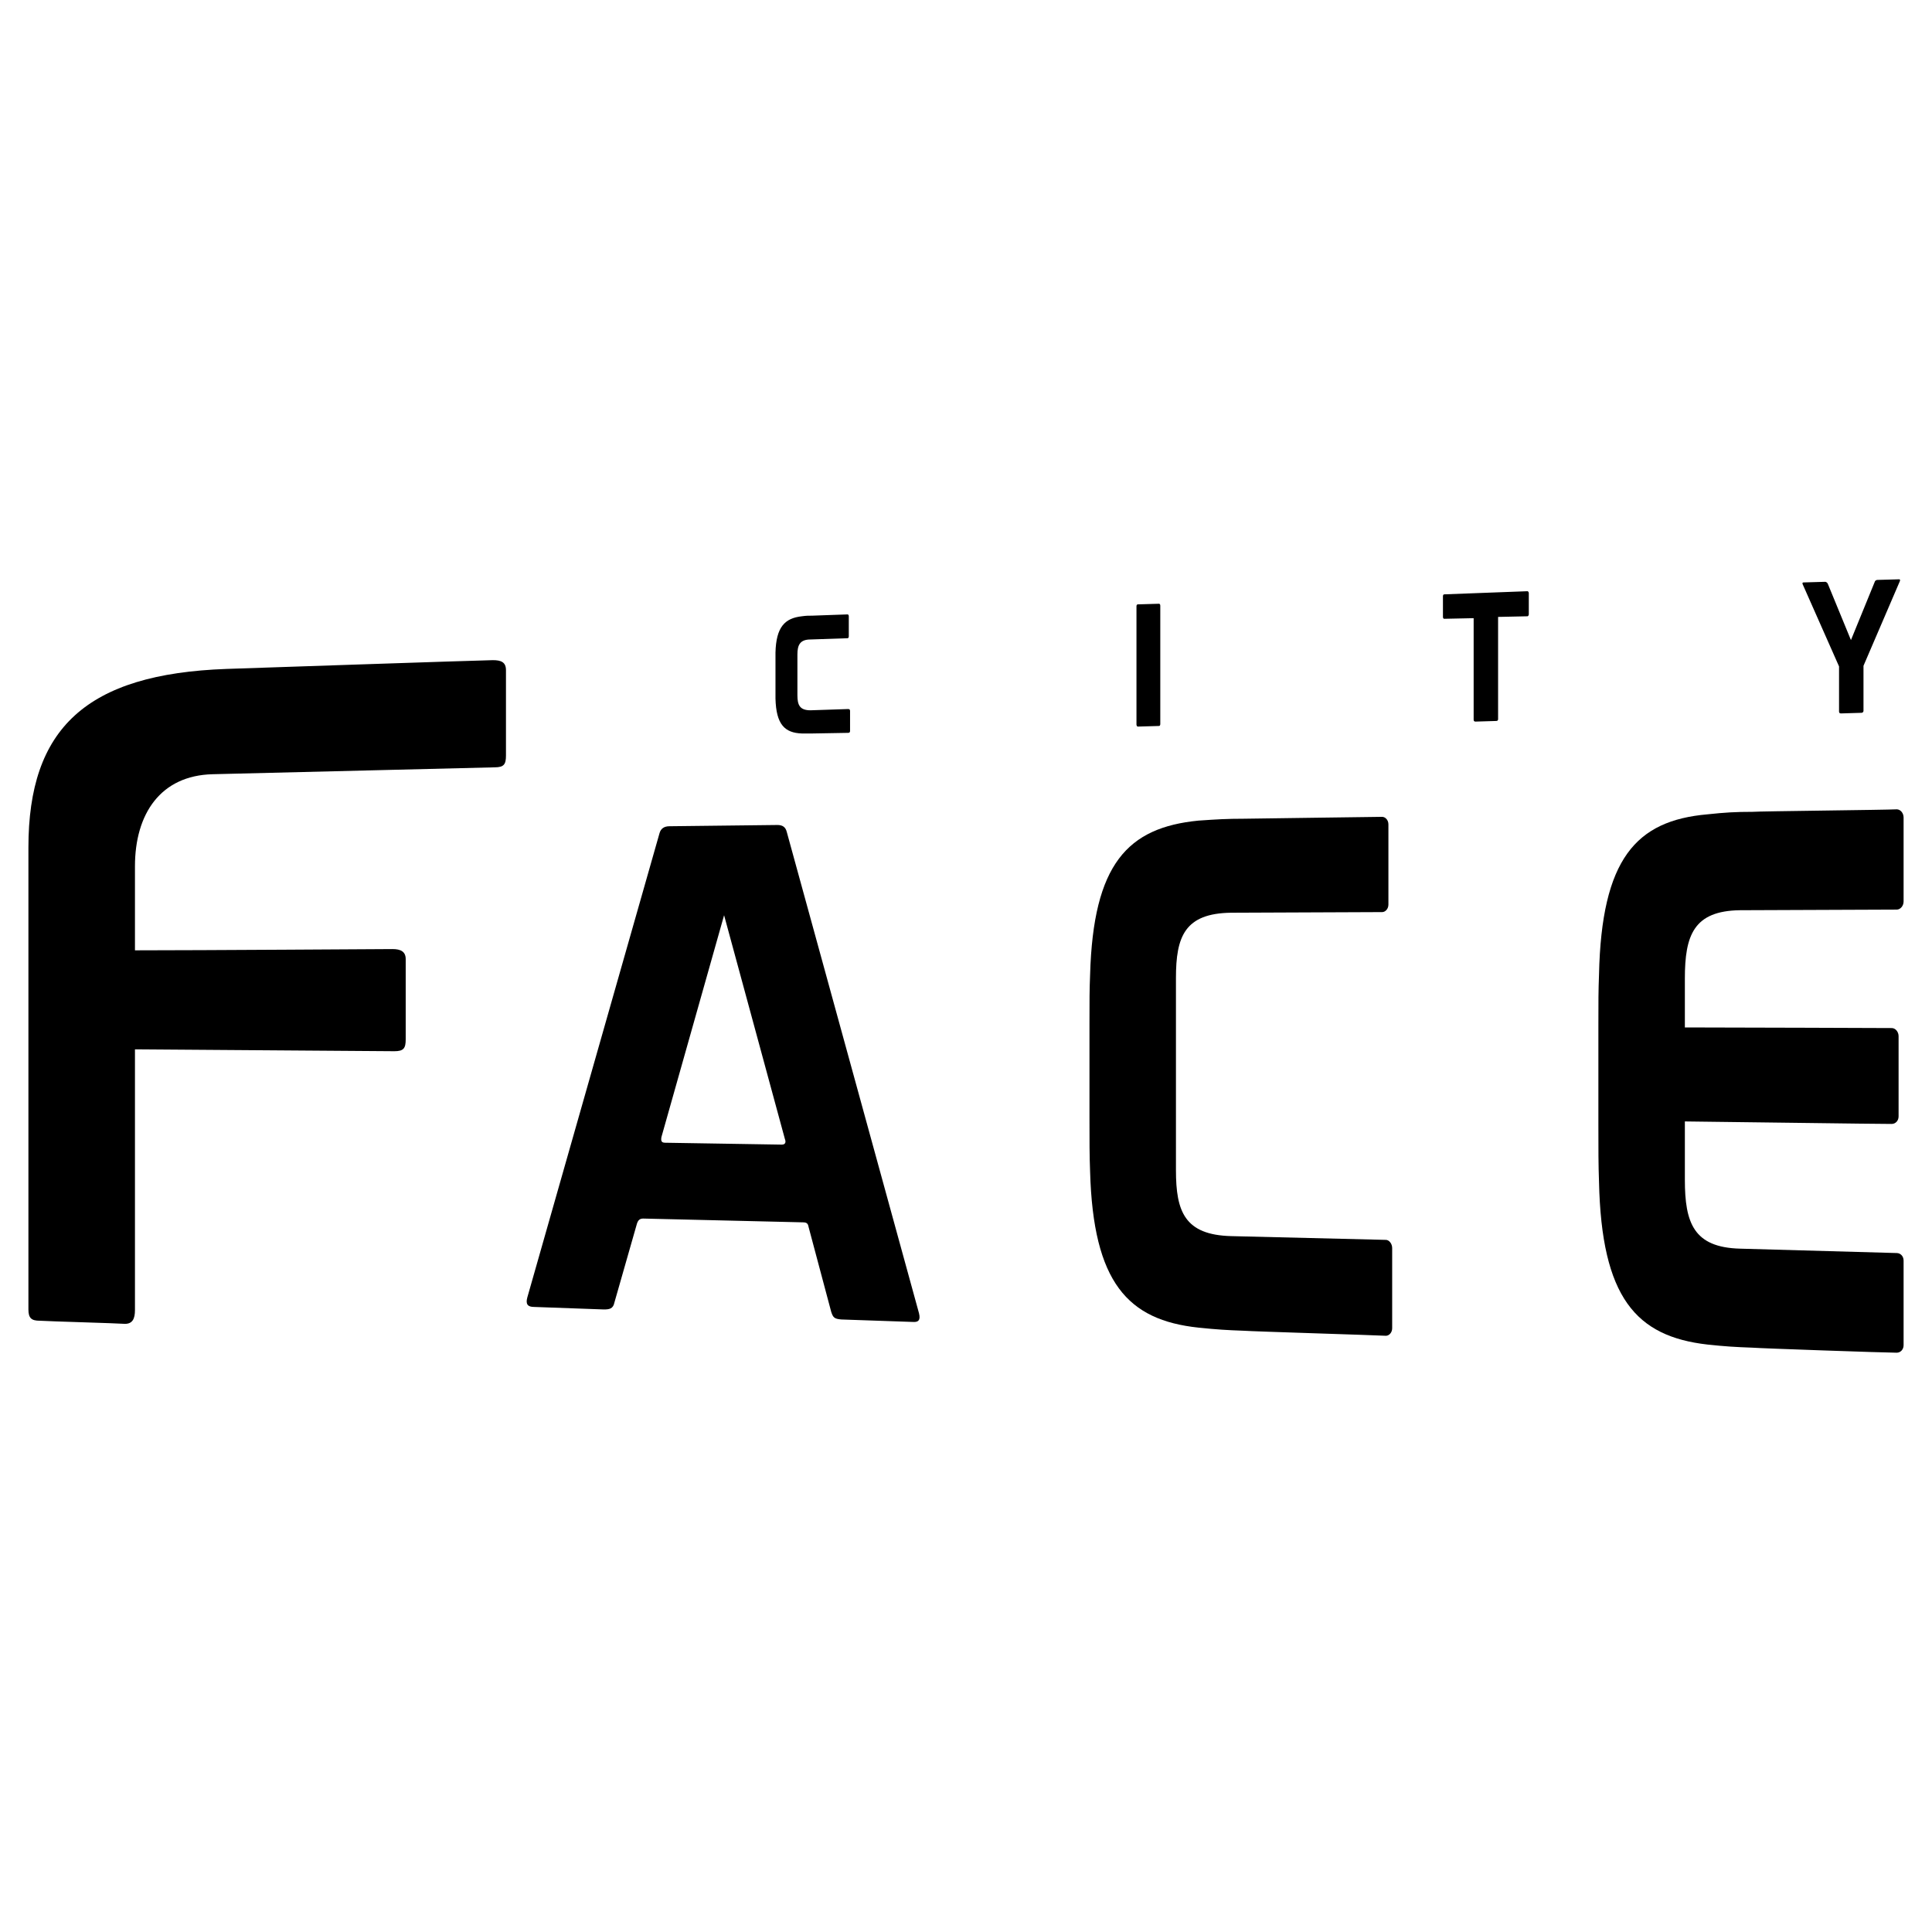
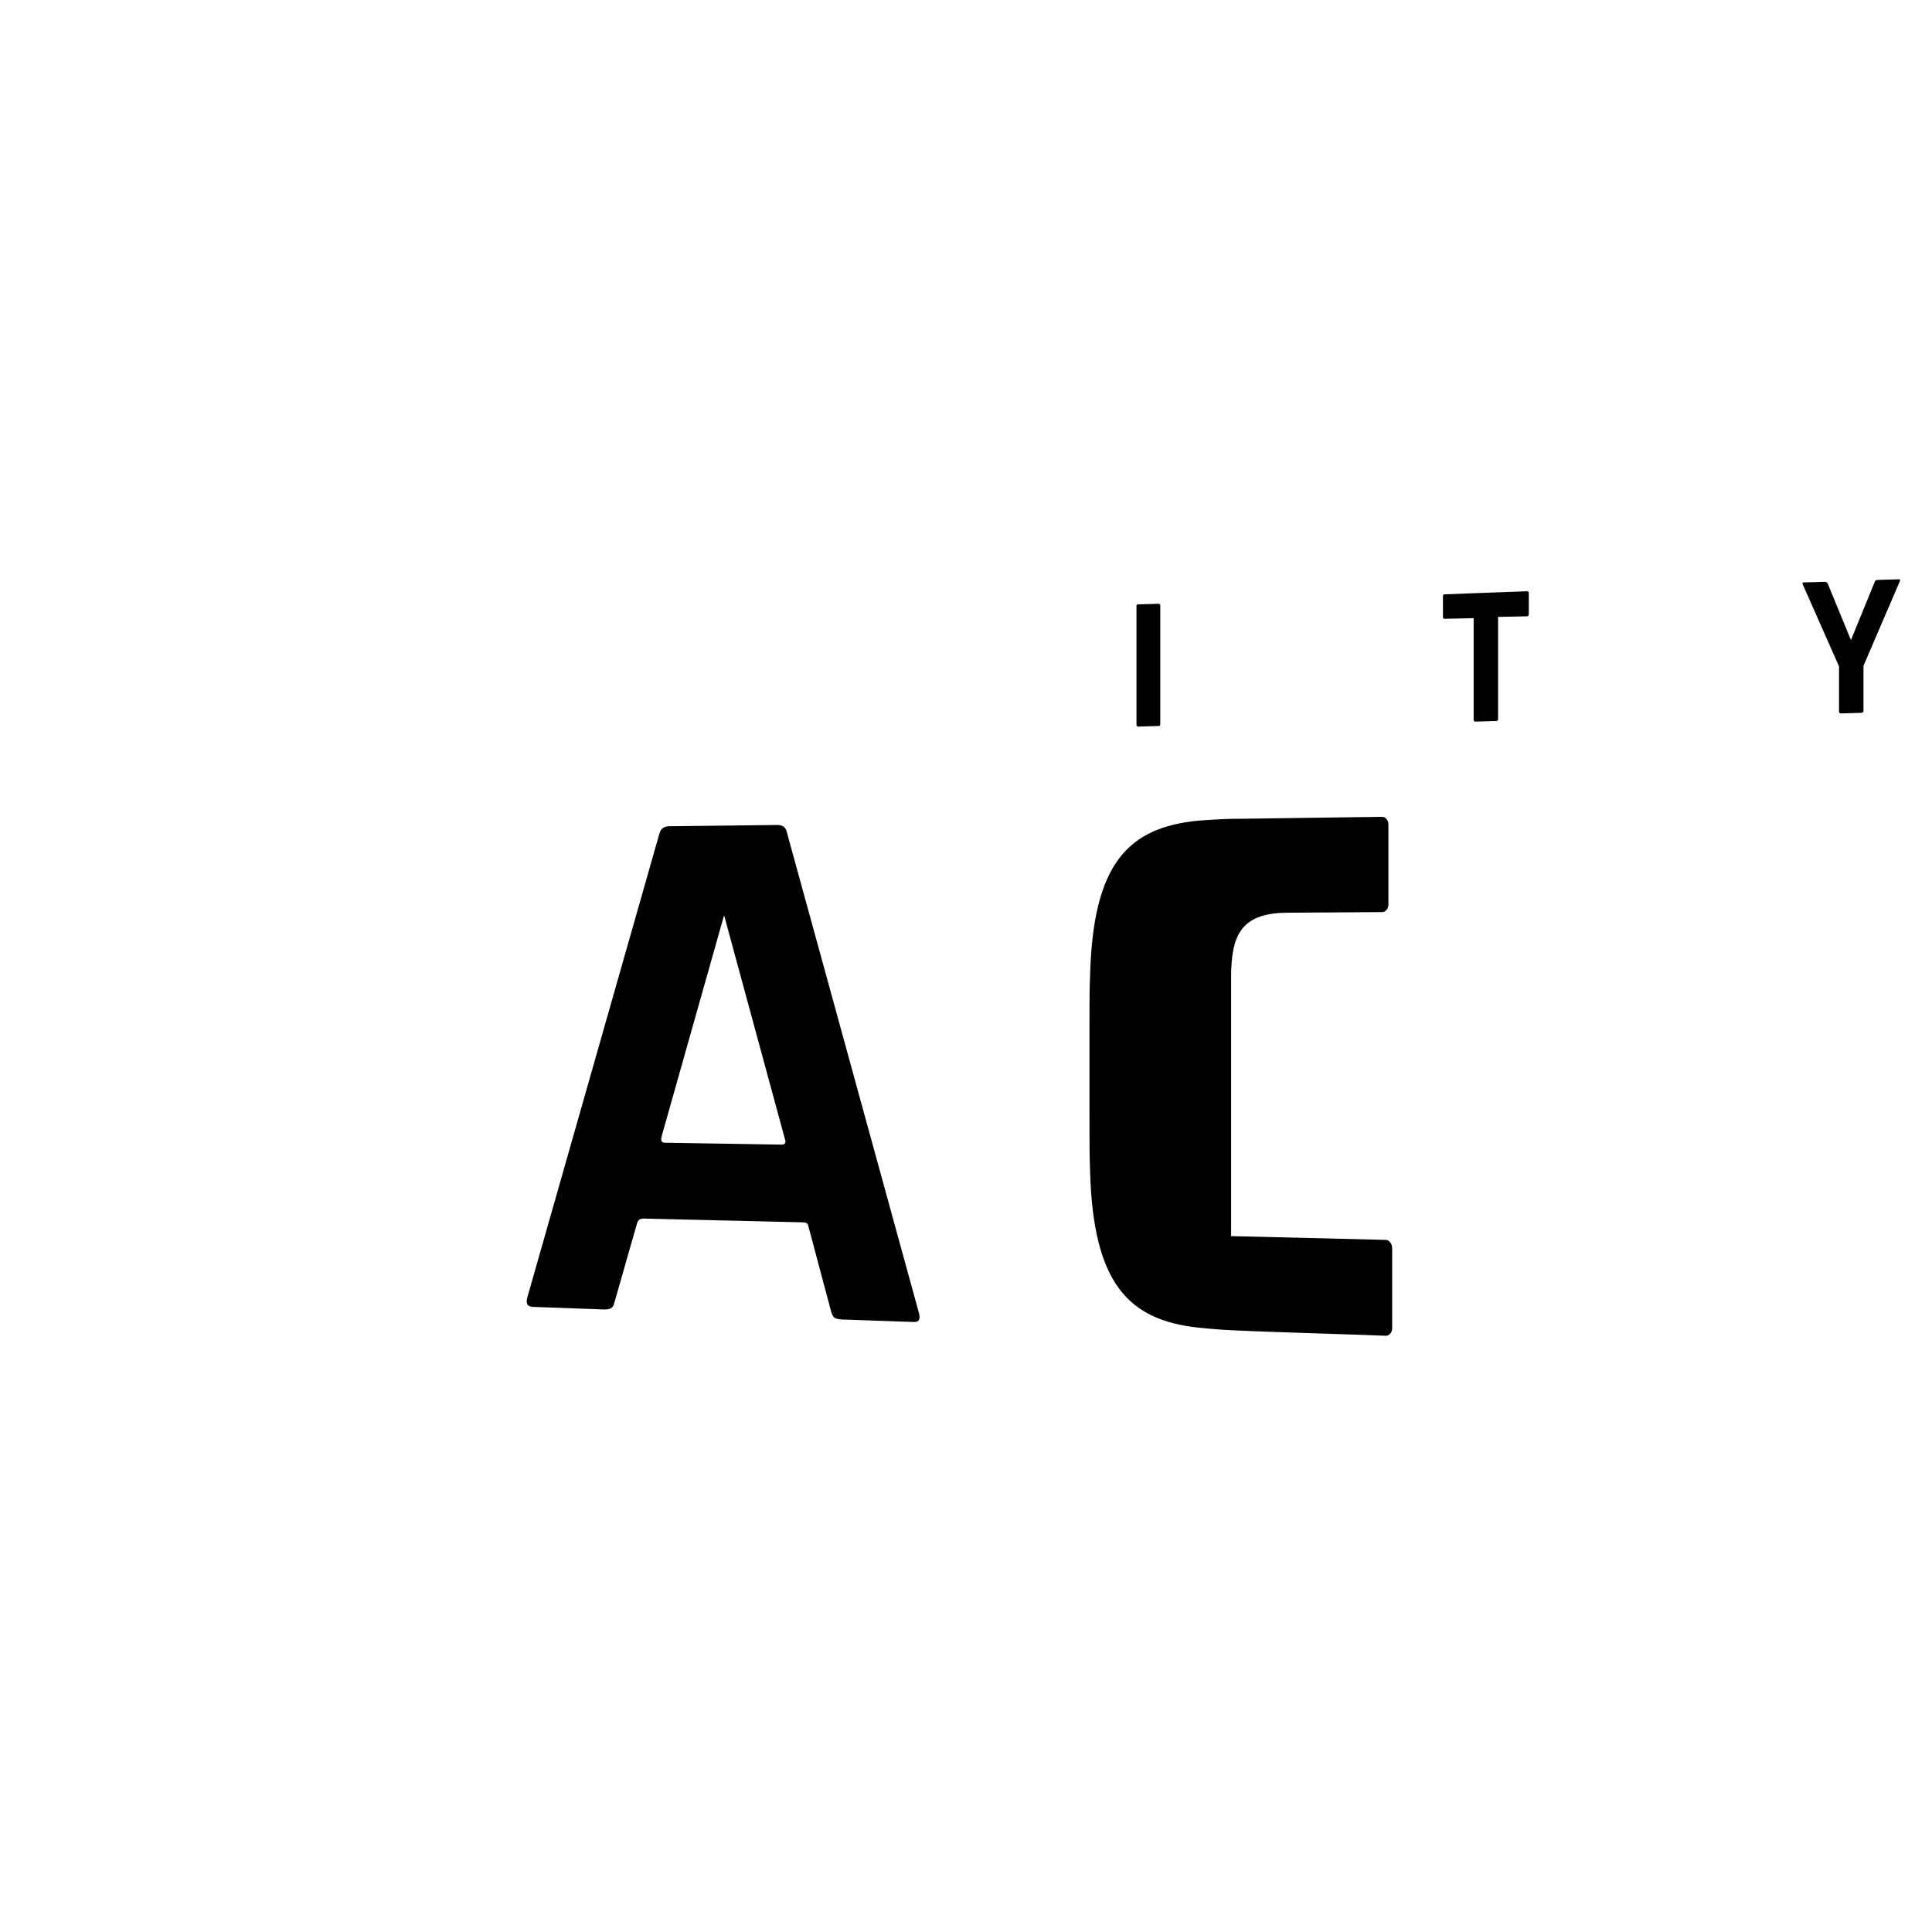
<svg xmlns="http://www.w3.org/2000/svg" version="1.0" id="Layer_1" x="0px" y="0px" width="192.756px" height="192.756px" viewBox="0 0 192.756 192.756" enable-background="new 0 0 192.756 192.756" xml:space="preserve">
  <g>
    <polygon fill-rule="evenodd" clip-rule="evenodd" fill="#FFFFFF" points="0,0 192.756,0 192.756,192.756 0,192.756 0,0  " />
-     <path fill-rule="evenodd" clip-rule="evenodd" d="M84.623,70.741l-3.752,0.125c-1.063,0-1.313-0.5-1.313-1.501v-4.064   c0-0.938,0.25-1.5,1.313-1.5l3.689-0.125c0.062,0,0.125-0.062,0.125-0.188v-2.001c0-0.125-0.062-0.187-0.125-0.187   c-0.25,0-3.314,0.125-3.501,0.125c-0.375,0-0.625,0-1.063,0.062c-1.688,0.188-2.564,1.063-2.626,3.627c0,0.375,0,0.563,0,1.125   v2.188c0,0.563,0,0.938,0,1.251c0.062,2.626,0.938,3.439,2.626,3.501c0.438,0,0.688,0,1.063,0c0.188,0,3.314-0.062,3.564-0.062   c0.125,0,0.188-0.062,0.188-0.188v-2C84.81,70.803,84.748,70.741,84.623,70.741L84.623,70.741z" />
    <path fill-rule="evenodd" clip-rule="evenodd" d="M115.637,60.236l-2.126,0.062c-0.062,0-0.125,0.063-0.125,0.188v11.818   c0,0.062,0.062,0.188,0.125,0.188l2.126-0.062c0.062,0,0.125-0.062,0.125-0.188V60.424   C115.762,60.298,115.699,60.236,115.637,60.236L115.637,60.236z" />
    <path fill-rule="evenodd" clip-rule="evenodd" d="M152.404,58.985l-8.316,0.313c-0.062,0-0.125,0.062-0.125,0.188v2.063   c0,0.125,0.062,0.188,0.125,0.188l2.938-0.062v10.13c0,0.125,0.062,0.188,0.188,0.188l2.063-0.062c0.125,0,0.188-0.063,0.188-0.188   V61.549l2.939-0.063c0.062,0,0.125-0.125,0.125-0.187v-2.126C152.529,59.11,152.467,58.985,152.404,58.985L152.404,58.985z" />
    <path fill-rule="evenodd" clip-rule="evenodd" d="M189.483,57.797l-2.188,0.062c-0.125,0-0.25,0.125-0.25,0.188l-2.376,5.815   l-2.313-5.627c-0.062-0.125-0.188-0.188-0.25-0.188l-2.188,0.063c-0.062,0-0.125,0.062-0.062,0.188l3.626,8.191v4.502   c0,0.125,0.062,0.188,0.188,0.188l2.064-0.062c0.062,0,0.187-0.062,0.187-0.188v-4.502l3.627-8.441   C189.608,57.86,189.546,57.797,189.483,57.797L189.483,57.797z" />
-     <path fill-rule="evenodd" clip-rule="evenodd" d="M49.169,65.864c-0.813,0-26.575,0.875-26.575,0.875   c-14.006,0.5-19.759,5.94-19.759,17.821v46.084c0,0.875,0.313,1.125,1.126,1.125c0.875,0.062,7.753,0.25,8.504,0.312   c0.75,0,1-0.5,1-1.375c0-0.438,0-14.008,0-26.014l25.887,0.188c0.938,0,1.125-0.312,1.125-1.188s0-7.19,0-8.003   c0-0.75-0.5-1-1.313-1c-0.688,0-19.196,0.125-25.699,0.125c0-4.939,0-8.379,0-8.379c0-5.252,2.563-9.066,7.753-9.191l28.138-0.688   c0.938,0,1.125-0.313,1.125-1.188c0-0.875,0-7.754,0-8.504C50.482,66.051,49.981,65.864,49.169,65.864L49.169,65.864z" />
    <path fill-rule="evenodd" clip-rule="evenodd" d="M91.688,131.02L78.495,82.997c-0.125-0.5-0.438-0.688-0.938-0.688l-10.755,0.125   c-0.563,0-0.875,0.25-1,0.688l-13.194,46.333c-0.188,0.689,0.063,0.939,0.688,0.939l6.94,0.25c0.562,0,0.938-0.062,1.063-0.689   l2.251-7.877c0.125-0.377,0.312-0.502,0.625-0.502l15.945,0.377c0.438,0,0.5,0.188,0.562,0.5l2.251,8.441   c0.187,0.562,0.312,0.688,1,0.75l7.253,0.25C91.563,131.895,91.876,131.77,91.688,131.02L91.688,131.02z M77.995,114.199   l-11.63-0.188c-0.375,0-0.438-0.188-0.375-0.562l6.253-22.136l6.065,22.322C78.432,113.949,78.37,114.199,77.995,114.199   L77.995,114.199z" />
-     <path fill-rule="evenodd" clip-rule="evenodd" d="M138.272,123.703l-15.444-0.375c-4.628-0.125-5.503-2.439-5.503-6.566V97.566   c0-4.127,0.875-6.441,5.503-6.503L137.897,91c0.312,0,0.625-0.313,0.625-0.75v-8.004c0-0.438-0.312-0.75-0.625-0.75   c-1.063,0-13.068,0.188-13.757,0.188c-1.75,0-2.751,0.062-4.564,0.188c-7.065,0.688-10.505,4.314-10.817,15.383   c-0.062,1.562-0.062,2.375-0.062,4.877v9.254c0,2.502,0,3.939,0.062,5.502c0.312,11.068,3.752,14.82,10.817,15.57   c1.813,0.188,2.814,0.25,4.564,0.312c0.688,0.062,13.068,0.438,14.132,0.5c0.312,0,0.625-0.312,0.625-0.75v-8.004   C138.897,124.078,138.585,123.703,138.272,123.703L138.272,123.703z" />
-     <path fill-rule="evenodd" clip-rule="evenodd" d="M173.602,90.813l15.632-0.062c0.375,0,0.688-0.375,0.688-0.813v-8.379   c0-0.438-0.312-0.813-0.688-0.813c-1.062,0.062-13.693,0.188-14.382,0.25c-1.688,0-2.751,0.062-4.502,0.25   c-7.128,0.625-10.567,4.439-10.817,16.008c-0.062,1.688-0.062,2.5-0.062,5.127v9.754c0,2.627,0,4.064,0.062,5.754   c0.25,11.566,3.689,15.443,10.817,16.256c1.751,0.188,2.813,0.252,4.502,0.312c0.688,0.064,13.319,0.502,14.382,0.502   c0.375,0,0.688-0.312,0.688-0.752v-8.439c0-0.439-0.312-0.752-0.688-0.752l-15.632-0.438c-4.627-0.125-5.503-2.564-5.503-6.877   v-5.816c5.69,0.062,18.759,0.25,20.635,0.25c0.375,0,0.688-0.312,0.688-0.75v-8.004c0-0.438-0.312-0.812-0.688-0.812   c-1.501,0-14.819-0.062-20.635-0.062v-4.877C168.099,93.314,168.975,90.875,173.602,90.813L173.602,90.813z" />
+     <path fill-rule="evenodd" clip-rule="evenodd" d="M138.272,123.703l-15.444-0.375V97.566   c0-4.127,0.875-6.441,5.503-6.503L137.897,91c0.312,0,0.625-0.313,0.625-0.75v-8.004c0-0.438-0.312-0.75-0.625-0.75   c-1.063,0-13.068,0.188-13.757,0.188c-1.75,0-2.751,0.062-4.564,0.188c-7.065,0.688-10.505,4.314-10.817,15.383   c-0.062,1.562-0.062,2.375-0.062,4.877v9.254c0,2.502,0,3.939,0.062,5.502c0.312,11.068,3.752,14.82,10.817,15.57   c1.813,0.188,2.814,0.25,4.564,0.312c0.688,0.062,13.068,0.438,14.132,0.5c0.312,0,0.625-0.312,0.625-0.75v-8.004   C138.897,124.078,138.585,123.703,138.272,123.703L138.272,123.703z" />
  </g>
</svg>